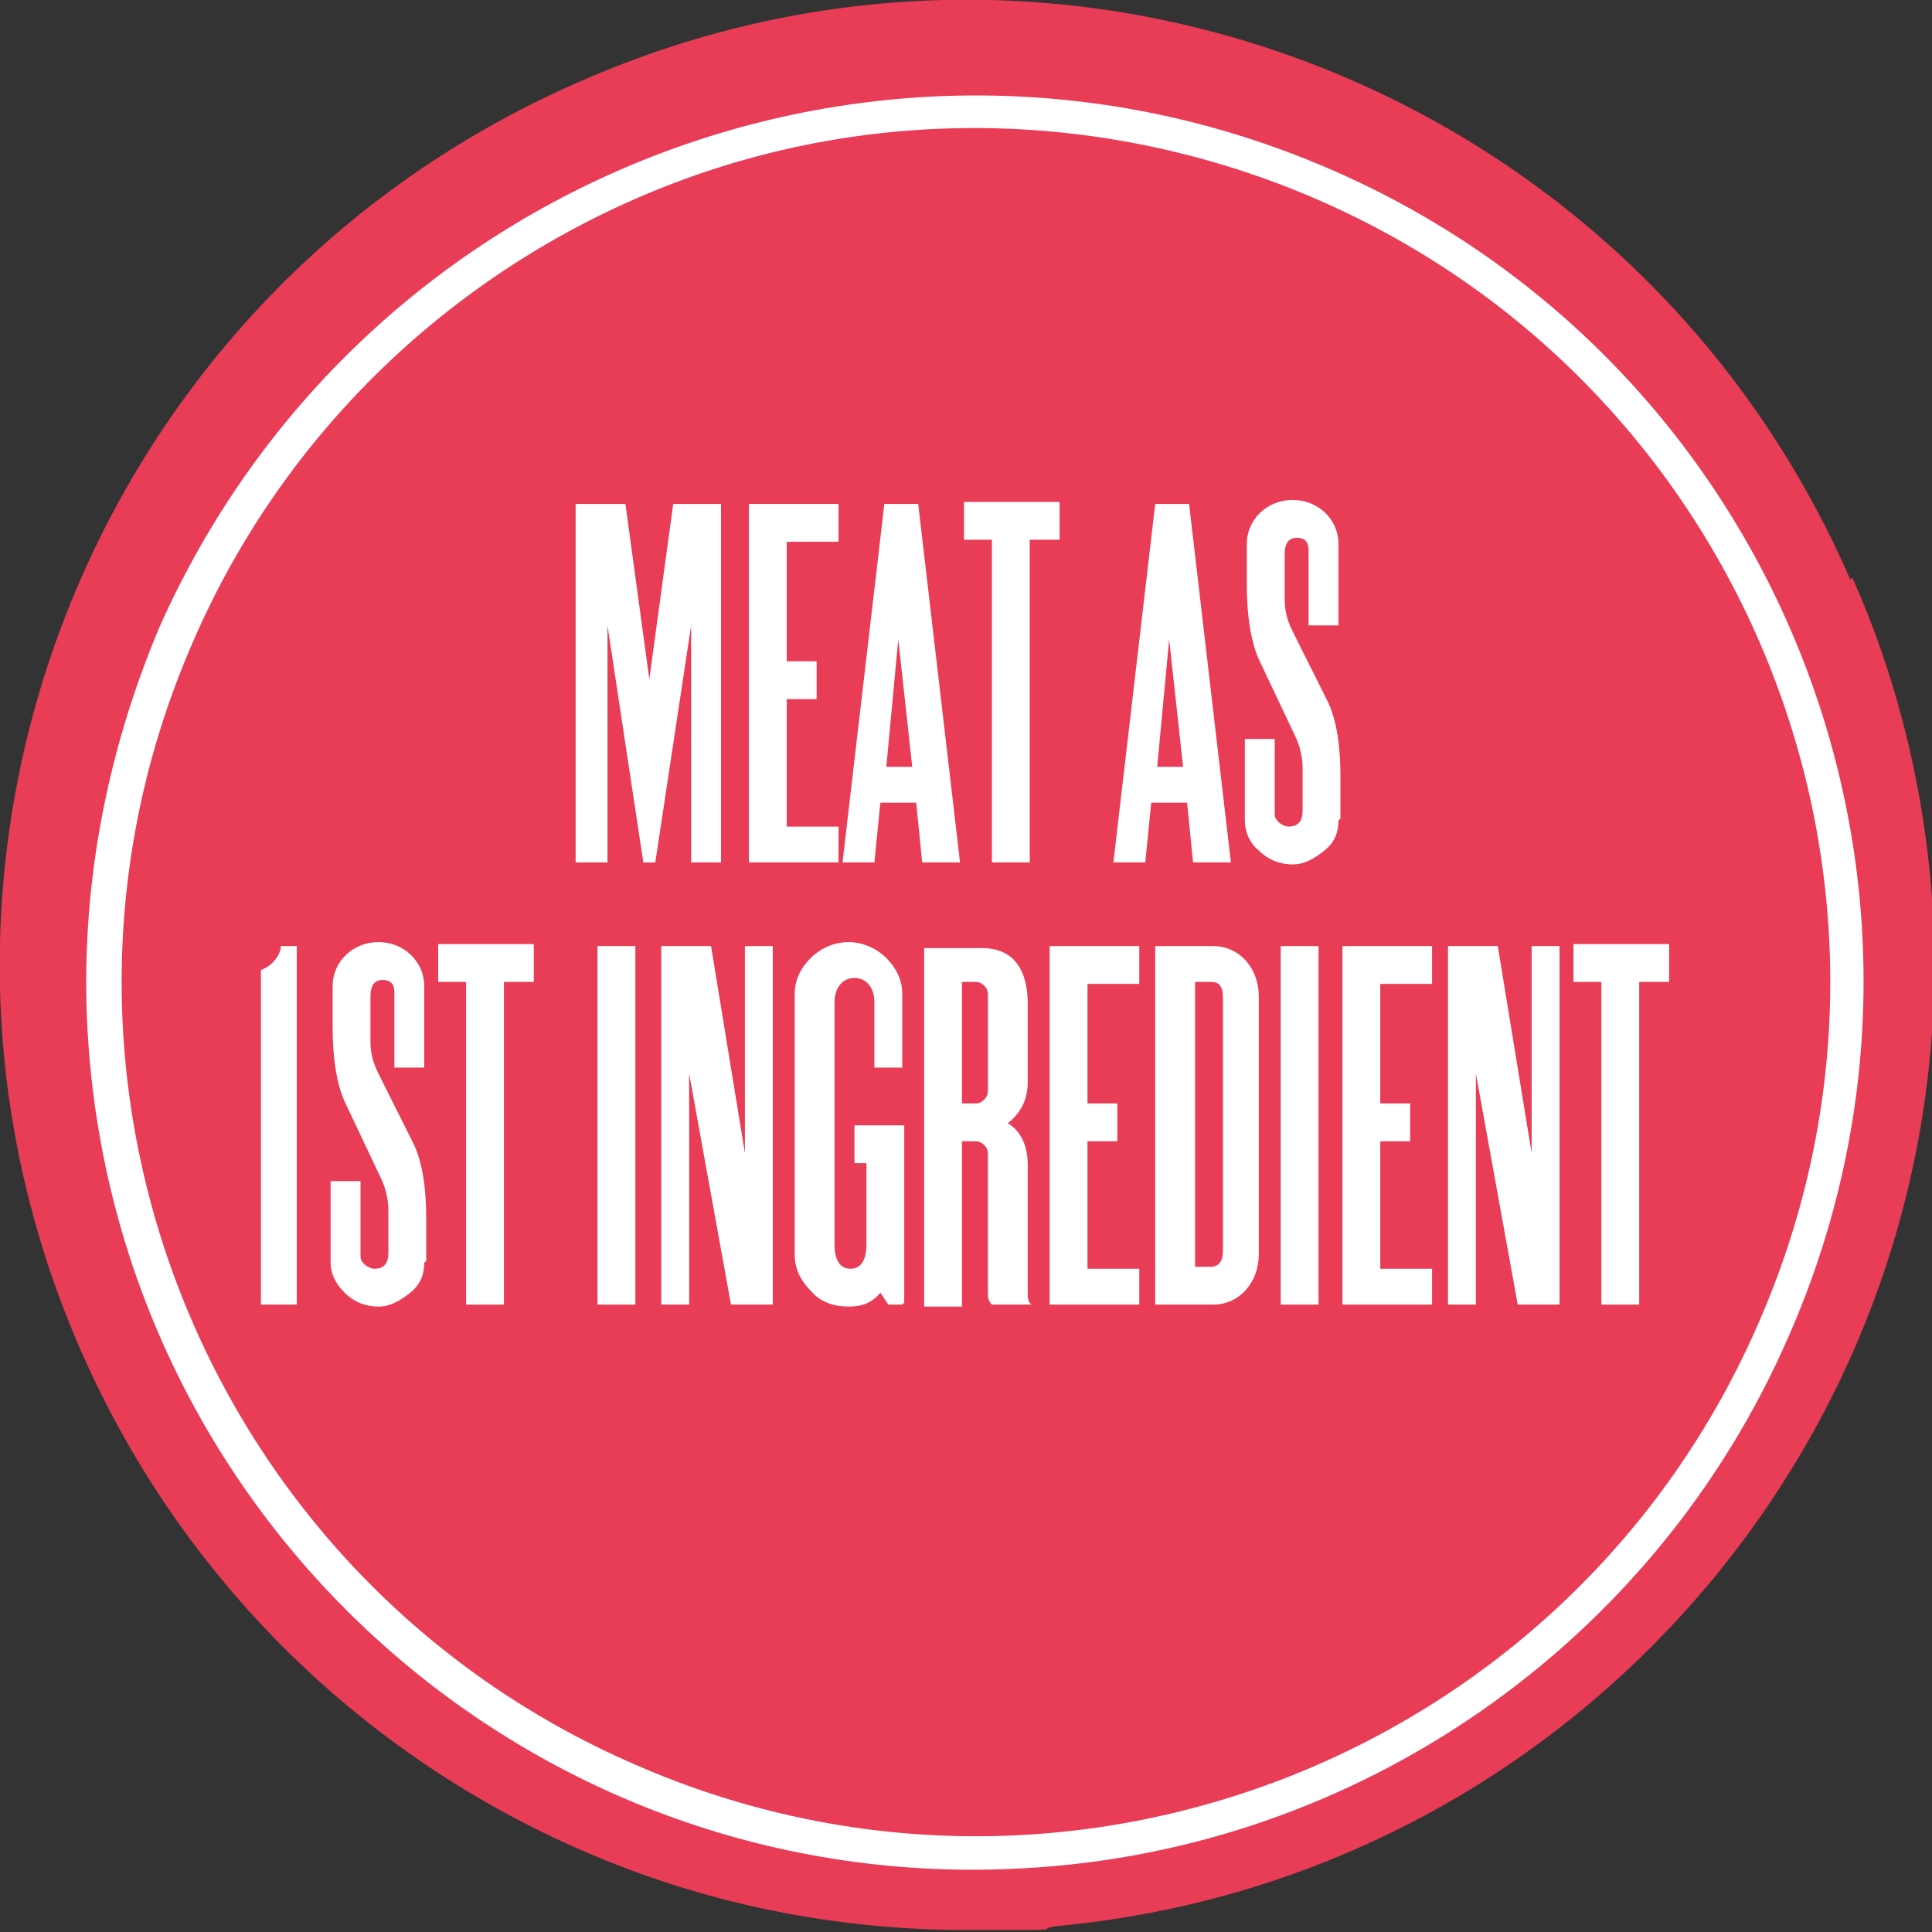
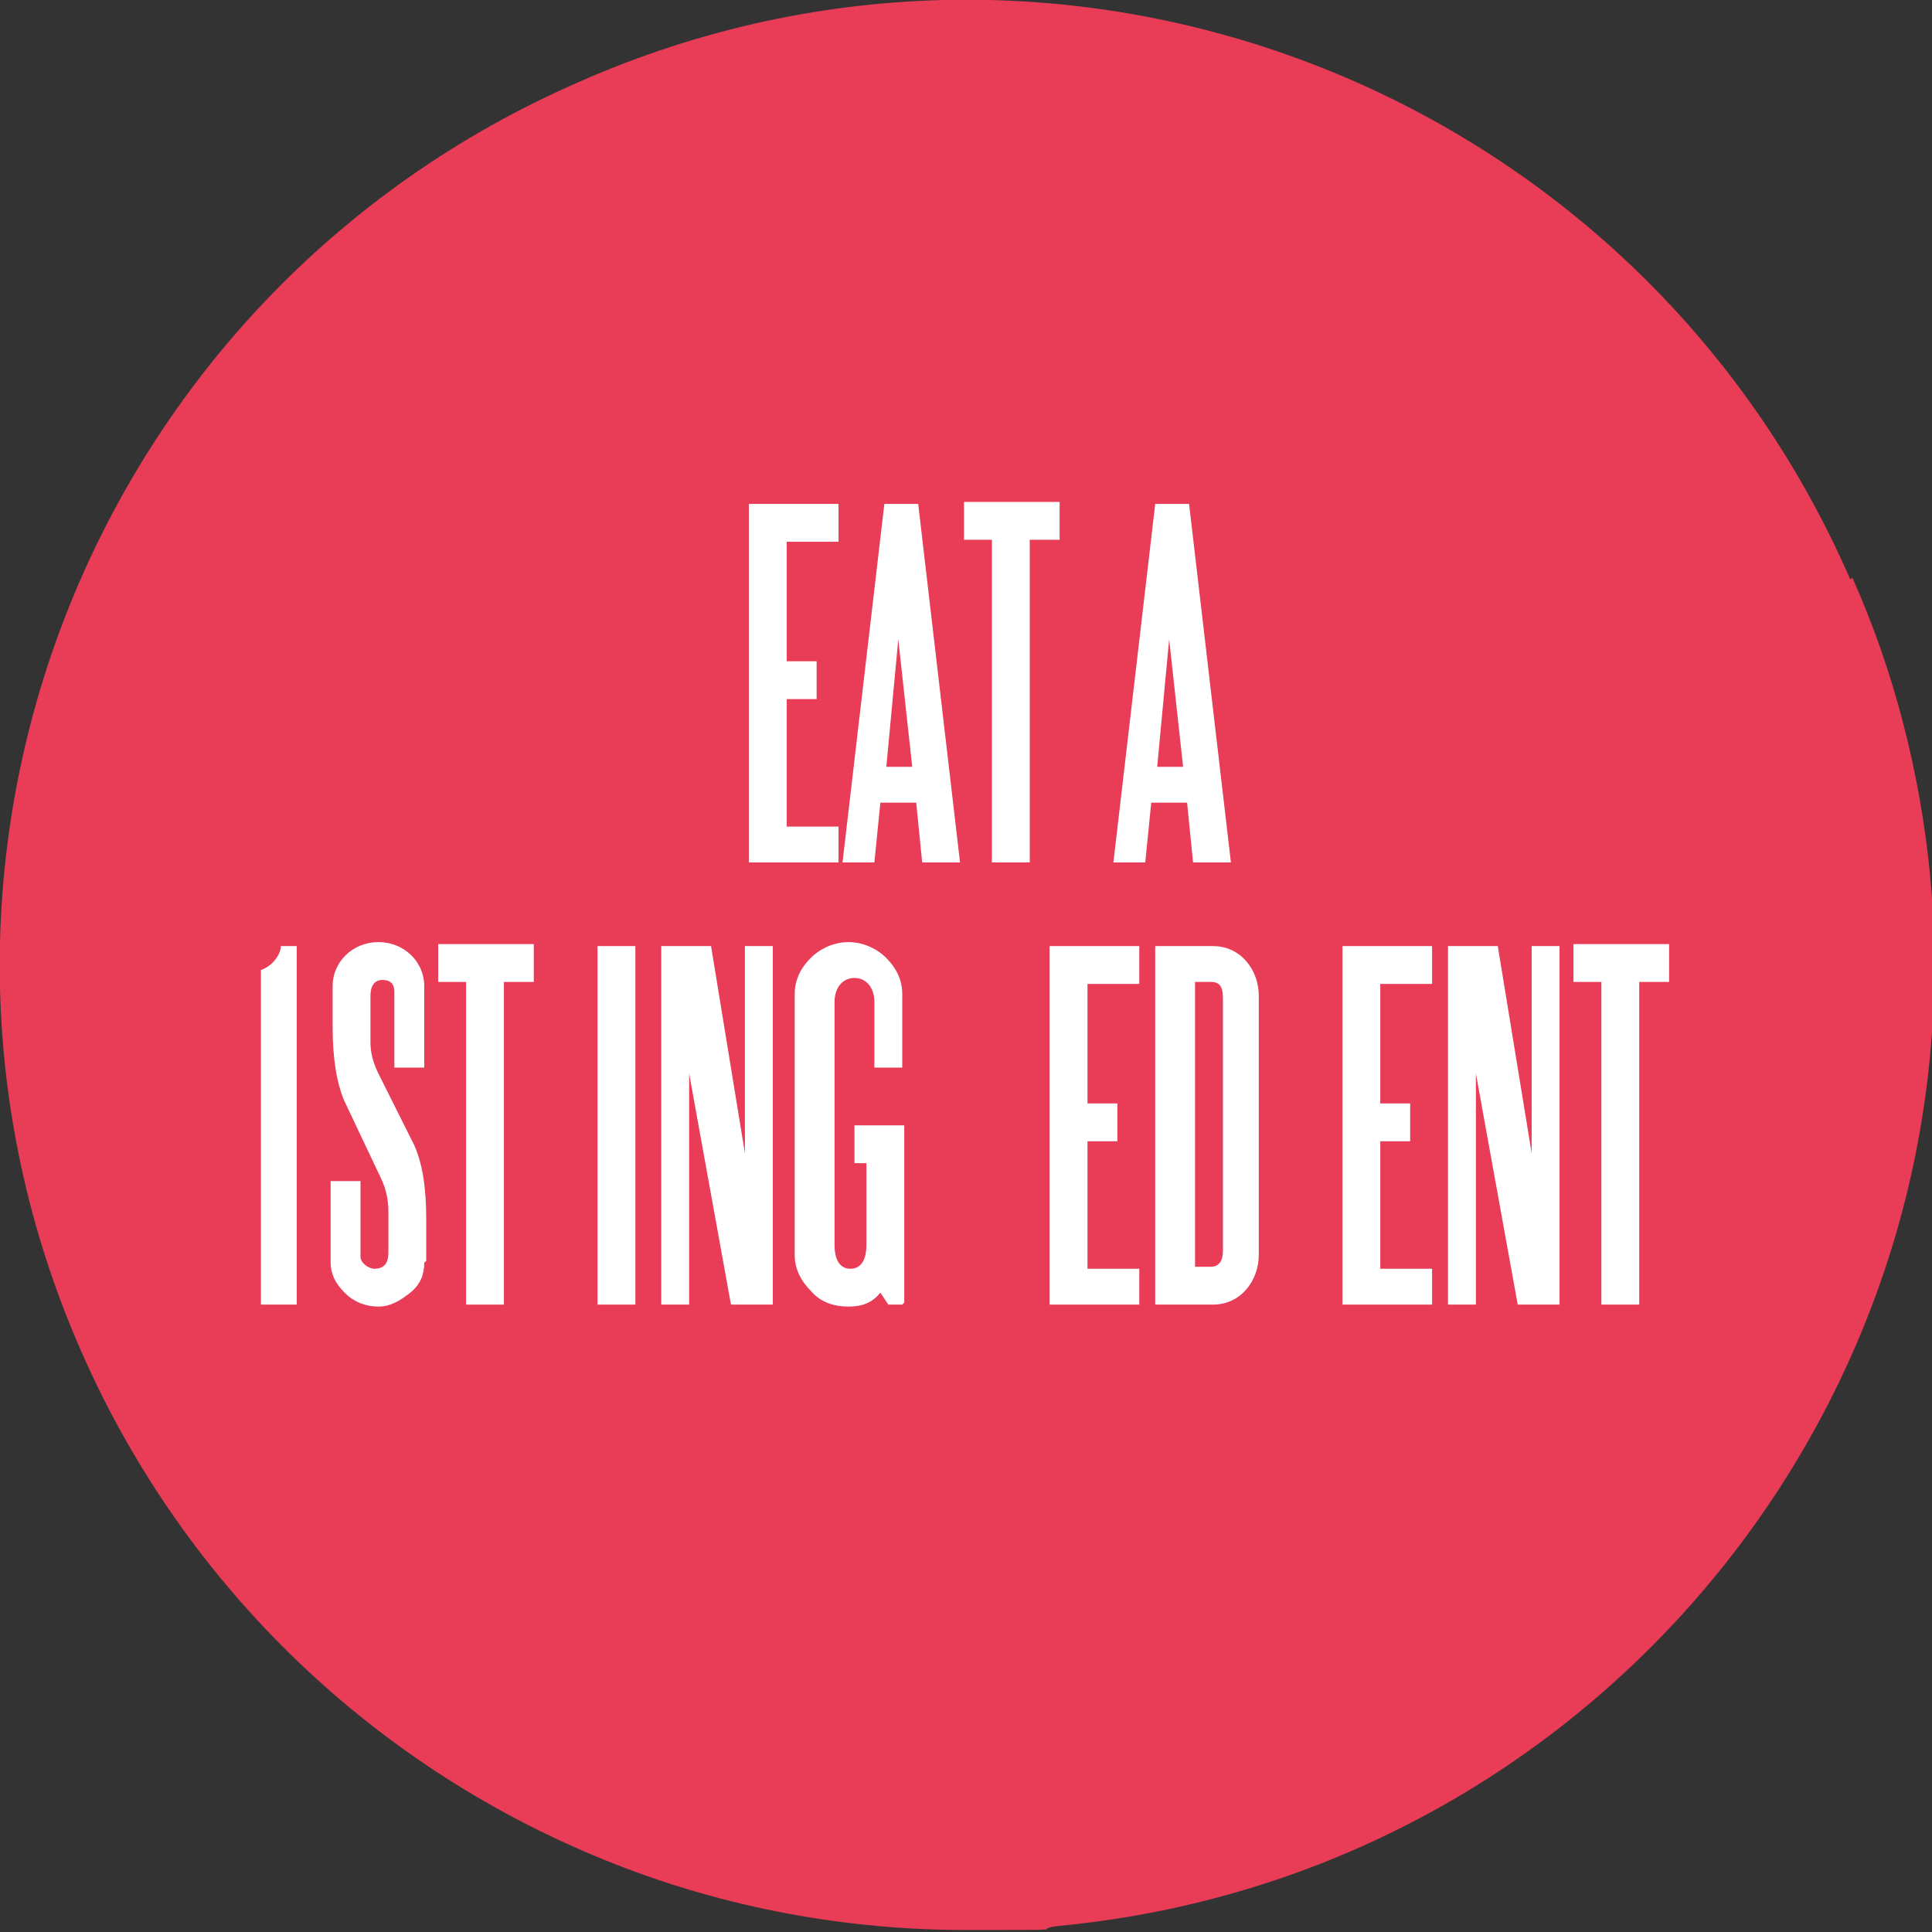
<svg xmlns="http://www.w3.org/2000/svg" viewBox="0 0 97 97" version="1.1">
  <rect x="0" y="0" width="97" height="97" fill="#333333" stroke="none" />
  <defs>
    <style>
      .cls-1 {
        fill: #e83c57;
      }

      .cls-2 {
        fill: #fff;
      }
    </style>
  </defs>
  <g>
    <g id="Livello_2">
      <g id="Livello_1-2">
        <g id="Raggruppa_8947">
          <g id="Tracciato_40197">
            <path d="M92.9,29.1C82.2,4.5,53.6-6.7,29.1,4.1,4.5,14.8-6.7,43.4,4.1,67.9c5.2,11.8,14.8,21,26.8,25.7,5.6,2.2,11.6,3.3,17.6,3.3s3.1,0,4.6-.2c26.7-2.5,46.3-26.2,43.8-52.8-.5-5.1-1.8-10.2-3.9-14.9" class="cls-1" />
          </g>
          <g id="Tracciato_40198">
-             <path d="M8.9,31.9l.8.3c-9.5,21.7.5,47,22.2,56.4,21.7,9.5,47-.5,56.4-22.2,9.5-21.7-.5-47-22.2-56.4-10.4-4.5-22.2-4.8-32.8-.6-10.6,4.2-19.1,12.4-23.6,22.8,0,0-.8-.3-.8-.3ZM51.4,93.8c-24.6,1.4-45.6-17.4-47-42-.4-7,.9-13.9,3.6-20.3C18,9,44.2-1.3,66.8,8.5c22.6,9.8,32.9,36.1,23,58.6-6.7,15.4-21.6,25.8-38.4,26.7" class="cls-2" />
-           </g>
+             </g>
        </g>
      </g>
      <g>
-         <path d="M36.4,43.3h-1.7v-11.9l-1.8,11.9h-.6l-1.8-11.9v11.9h-1.6v-18h2.5l1.2,8.8,1.2-8.8h2.4v18Z" class="cls-2" />
        <path d="M42.1,41.4v1.9h-4.5v-18h4.5v1.9h-2.6v6h1.5v1.9h-1.5v6.4h2.6Z" class="cls-2" />
        <path d="M48.2,43.3h-1.9l-.3-3h-1.8l-.3,3h-1.6l2.1-18h1.7l2.1,18ZM45.8,38.5l-.7-6.4-.6,6.4h1.4Z" class="cls-2" />
        <path d="M53.2,27.1h-1.5v16.2h-1.9v-16.2h-1.4v-1.9h4.8v1.9Z" class="cls-2" />
        <path d="M61.8,43.3h-1.9l-.3-3h-1.8l-.3,3h-1.6l2.1-18h1.7l2.1,18ZM59.4,38.5l-.7-6.4-.6,6.4h1.4Z" class="cls-2" />
-         <path d="M67.2,41.2c0,.6-.2,1.1-.7,1.5-.5.4-1,.7-1.6.7s-1.2-.2-1.7-.7c-.5-.4-.7-1-.7-1.5v-4.1h1.5v3.8c0,.3.4.6.7.6.5,0,.7-.3.7-.8v-2.1c0-.5-.1-1.1-.4-1.7l-1.8-3.8c-.4-.9-.6-2.2-.6-3.7v-2.1c0-1.2,1-2.2,2.3-2.2s2.3,1,2.3,2.2v4.1h-1.5v-3.8c0-.4-.2-.6-.6-.6s-.6.3-.6.8v2.3c0,.5.1,1,.4,1.6l1.8,3.6c.4.9.6,2.1.6,3.7v2.1Z" class="cls-2" />
        <path d="M15,65.5h-1.9v-16.8c.6-.2,1-.8,1-1.2h.8v18Z" class="cls-2" />
        <path d="M21.3,63.4c0,.6-.2,1.1-.7,1.5-.5.4-1,.7-1.6.7s-1.2-.2-1.7-.7-.7-1-.7-1.5v-4.1h1.5v3.8c0,.3.4.6.7.6.5,0,.7-.3.7-.8v-2.1c0-.5-.1-1.1-.4-1.7l-1.8-3.8c-.4-.9-.6-2.2-.6-3.7v-2.1c0-1.2,1-2.2,2.3-2.2s2.3,1,2.3,2.2v4.1h-1.5v-3.8c0-.4-.2-.6-.6-.6s-.6.3-.6.8v2.3c0,.5.1,1,.4,1.6l1.8,3.6c.4.9.6,2.1.6,3.7v2.1Z" class="cls-2" />
        <path d="M26.8,49.3h-1.5v16.2h-1.9v-16.2h-1.4v-1.9h4.8v1.9Z" class="cls-2" />
        <path d="M31.9,65.5h-1.9v-18h1.9v18Z" class="cls-2" />
        <path d="M38.8,65.5h-2.1l-2.1-11.6v11.6h-1.4v-18h2.5l1.7,10.4v-10.4h1.4v18Z" class="cls-2" />
        <path d="M45.3,65.5h-.7l-.4-.6c-.4.5-.9.7-1.6.7s-1.4-.2-1.9-.8c-.5-.5-.8-1.1-.8-1.8v-13.1c0-.7.3-1.3.8-1.8.5-.5,1.2-.8,1.9-.8s1.4.3,1.9.8c.5.5.8,1.1.8,1.8v3.7h-1.4v-3.3c0-.7-.4-1.2-1-1.2s-1,.5-1,1.2v12.2c0,.8.3,1.2.8,1.2s.8-.4.8-1.2v-4.1h-.6v-1.9h2.5v8.9Z" class="cls-2" />
-         <path d="M49.8,65.5c-.2-.2-.2-.4-.2-.6v-7c0-.3-.3-.6-.6-.6h-.7v8.3h-1.9v-18h2.9c1.6,0,2.3,1.1,2.3,2.8v3.9c0,1-.4,1.6-1,2.1.7.4,1,1.2,1,2.1v6.4c0,.2,0,.5.2.6h-2ZM49.6,49.9c0-.3-.3-.6-.6-.6h-.7v6.1h.7c.3,0,.6-.3.6-.6v-4.9Z" class="cls-2" />
        <path d="M57.2,63.6v1.9h-4.5v-18h4.5v1.9h-2.6v6h1.5v1.9h-1.5v6.4h2.6Z" class="cls-2" />
        <path d="M63.2,63c0,1.3-.9,2.5-2.3,2.5h-2.9v-18h2.9c1.4,0,2.3,1.2,2.3,2.5v13.1ZM61.4,50.1c0-.6-.2-.8-.6-.8h-.8v14.3h.8c.4,0,.6-.3.6-.8v-12.7Z" class="cls-2" />
-         <path d="M66.2,65.5h-1.9v-18h1.9v18Z" class="cls-2" />
        <path d="M71.9,63.6v1.9h-4.5v-18h4.5v1.9h-2.6v6h1.5v1.9h-1.5v6.4h2.6Z" class="cls-2" />
        <path d="M78.3,65.5h-2.1l-2.1-11.6v11.6h-1.4v-18h2.5l1.7,10.4v-10.4h1.4v18Z" class="cls-2" />
        <path d="M83.8,49.3h-1.5v16.2h-1.9v-16.2h-1.4v-1.9h4.8v1.9Z" class="cls-2" />
      </g>
    </g>
  </g>
</svg>